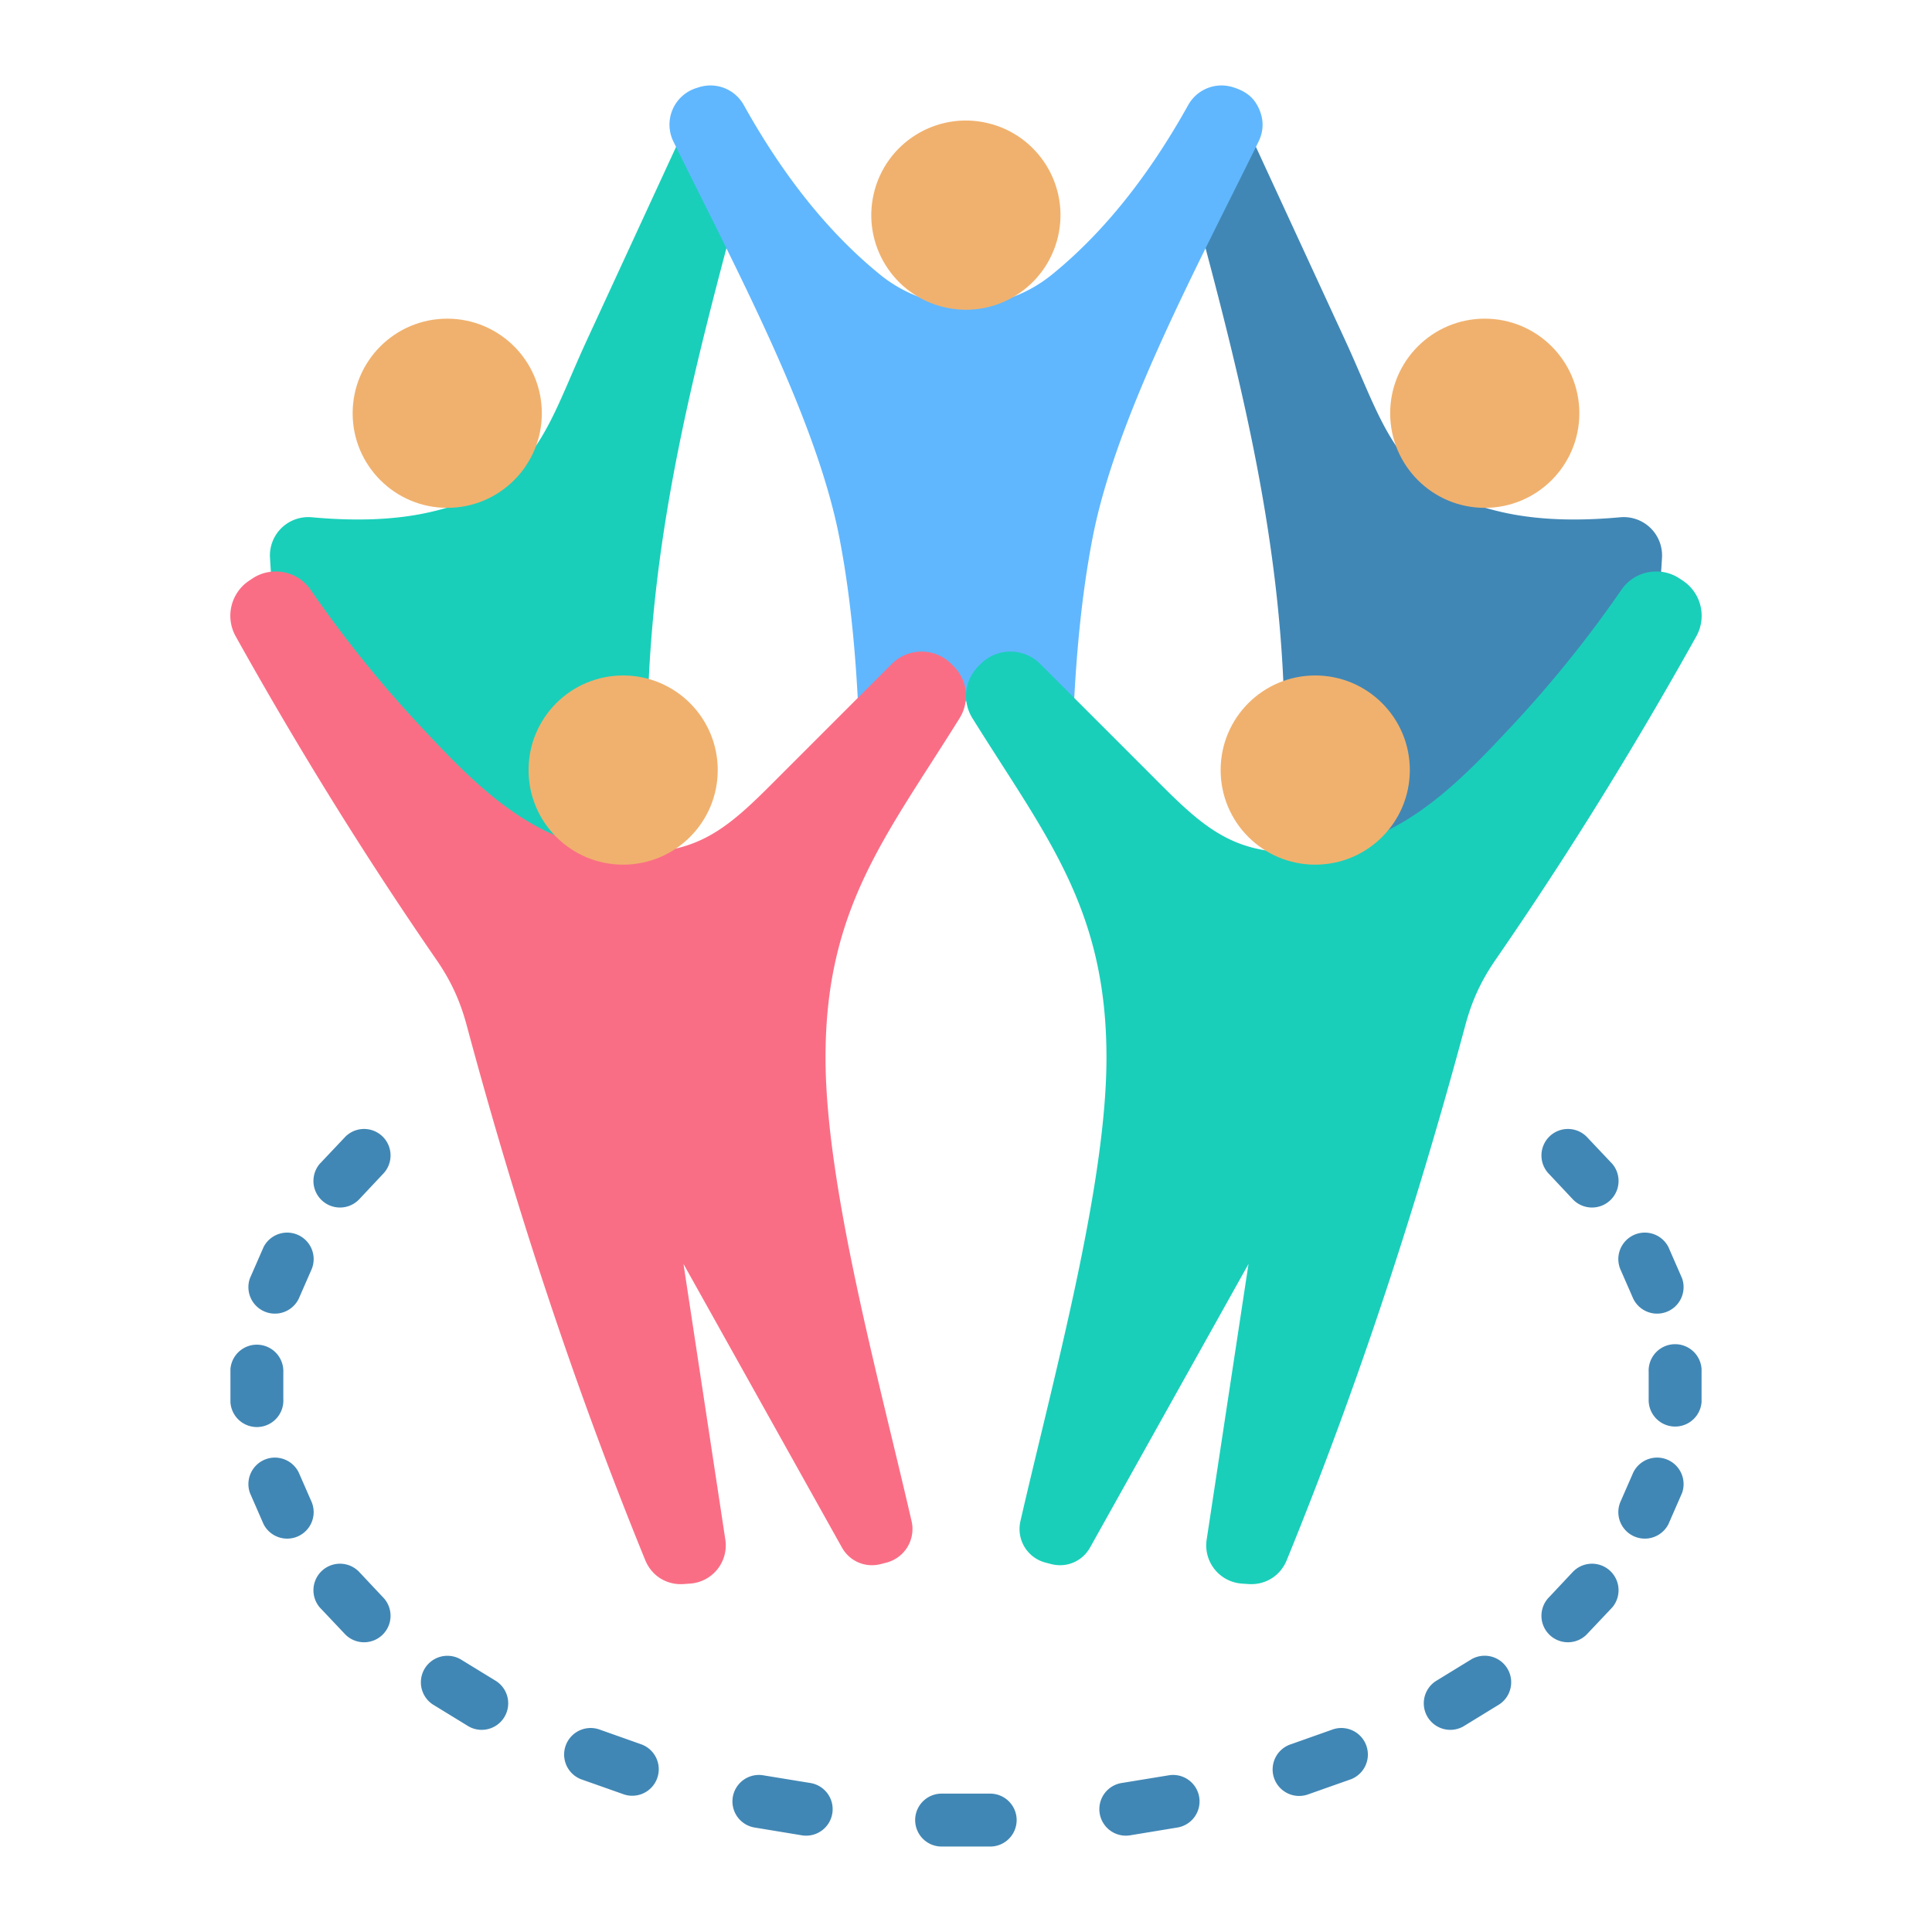
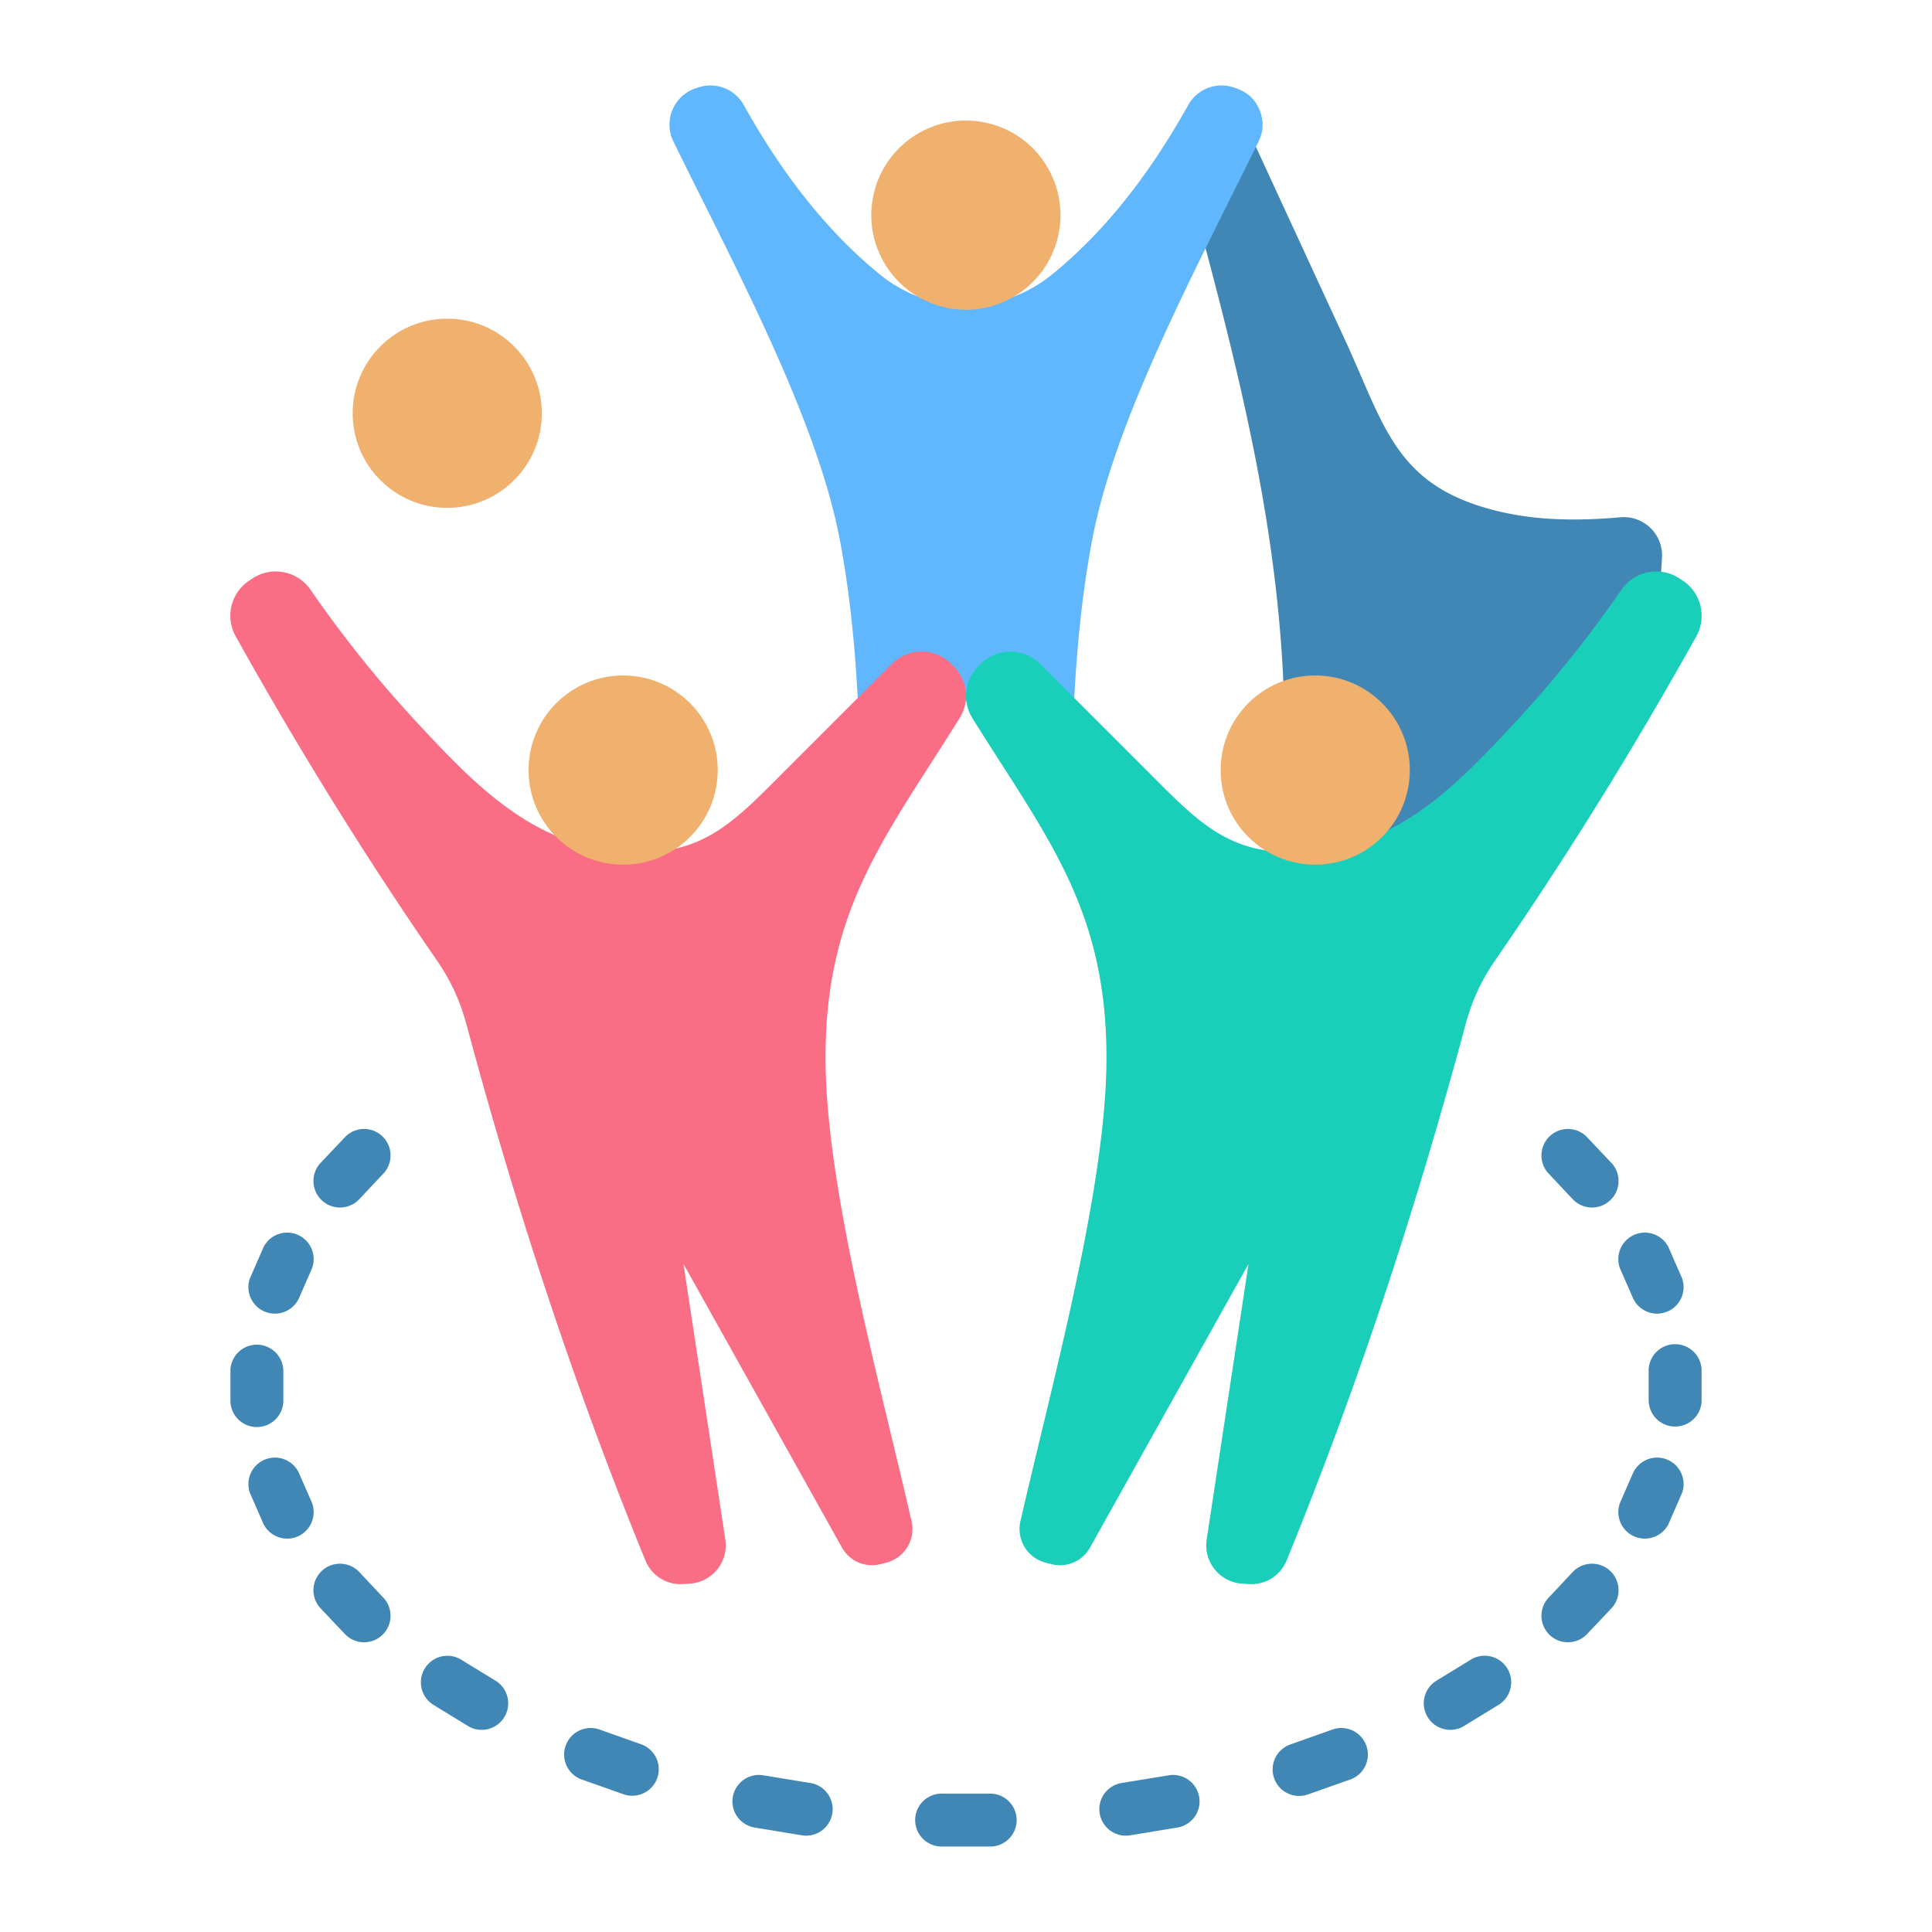
<svg xmlns="http://www.w3.org/2000/svg" version="1.1" width="512" height="512" x="0" y="0" viewBox="0 0 500 500" style="enable-background:new 0 0 512 512" xml:space="preserve" class="">
  <g>
    <g fill-rule="evenodd" clip-rule="evenodd">
      <path fill="#4187b5" d="m319.62 26.291 28.524 61.801c10.442 22.623 13.097 38.155 40.474 44.423 9.27 2.123 19.61 2.366 30.665 1.356a9.927 9.927 0 0 1 10.84 10.534l-.715 11.436-70.996 83.805-25.983-53.43c-.778-48.437-12.093-91.299-25.068-139.248z" opacity="1" data-original="#4187b5" />
-       <path fill="#19cfba" d="m180.38 26.291-28.524 61.801c-10.442 22.623-13.097 38.155-40.474 44.423-9.27 2.123-19.61 2.366-30.665 1.356a9.927 9.927 0 0 0-10.84 10.534l.715 11.436 70.996 83.805 25.983-53.43c.778-48.437 12.093-91.299 25.068-139.248z" opacity="1" data-original="#19cfba" class="" />
      <path fill="#60b7fe" d="M319.211 22.606c3.176 1.019 5.352 2.565 6.717 5.773 1.172 2.756 1.097 5.59-.221 8.279-15.488 31.591-36.796 70.978-42.904 102.311-4.007 20.557-5.412 44.137-5.539 69.203h-.515L250 181.384l-26.75 26.788h-.514c-.126-25.067-1.531-48.646-5.539-69.203-6.108-31.333-27.416-70.72-42.904-102.311a9.92 9.92 0 0 1 5.898-13.86l.598-.192c4.563-1.463 9.404.448 11.736 4.635 10.198 18.308 21.895 32.977 35.182 43.785 13.125 10.677 31.462 10.677 44.587 0 13.286-10.808 24.984-25.477 35.182-43.785 2.331-4.186 7.172-6.098 11.735-4.635z" opacity="1" data-original="#60b7fe" class="" />
      <path fill="#19cfba" d="m253.721 171.898-.541.548c-3.598 3.644-4.207 9.111-1.5 13.458 19.086 30.646 34.852 49.259 34.672 88.415-.153 33.332-13.985 83.224-22.273 119.386a8.983 8.983 0 0 0 6.495 10.695l1.455.378c4.008 1.041 8.075-.696 10.094-4.31l40.991-73.36-10.823 71.306a9.915 9.915 0 0 0 9.145 11.423l1.653.116c4.363.306 8.259-2.118 9.912-6.167 18.511-45.337 33.632-91.578 46.234-138.49 1.704-6.344 4.095-11.514 7.825-16.92 18.423-26.7 35.725-54.606 51.938-83.685a10.909 10.909 0 0 0-3.494-14.424l-.817-.544c-4.959-3.297-11.668-2.006-15.05 2.896a306.169 306.169 0 0 1-28.138 35.002c-13.468 14.445-27.856 29.482-48.427 32.301-23.734 3.252-31.775-6.002-46.579-20.806l-27.265-27.265a10.884 10.884 0 0 0-15.507.047z" opacity="1" data-original="#19cfba" class="" />
      <circle cx="340.38" cy="199.291" r="24.481" fill="#f0b16e" opacity="1" data-original="#f0b16e" class="" />
      <path fill="#fa6e85" d="m246.279 171.898.541.548c3.598 3.644 4.207 9.111 1.5 13.458-19.086 30.646-34.852 49.259-34.672 88.415.153 33.332 13.985 83.224 22.273 119.386a8.983 8.983 0 0 1-6.495 10.695l-1.455.378c-4.008 1.041-8.075-.696-10.094-4.31l-40.991-73.36 10.823 71.306a9.915 9.915 0 0 1-9.145 11.423l-1.653.116c-4.363.306-8.258-2.118-9.912-6.167-18.511-45.337-33.632-91.578-46.234-138.49-1.704-6.344-4.095-11.514-7.825-16.92-18.423-26.7-35.725-54.606-51.938-83.685a10.909 10.909 0 0 1 3.494-14.424l.817-.544c4.959-3.297 11.668-2.006 15.05 2.896a306.169 306.169 0 0 0 28.138 35.002c13.468 14.445 27.856 29.482 48.427 32.301 23.734 3.252 31.775-6.002 46.579-20.806l27.265-27.265a10.884 10.884 0 0 1 15.507.047z" opacity="1" data-original="#fa6e85" class="" />
      <circle cx="161.27" cy="199.291" r="24.481" fill="#f0b16e" opacity="1" data-original="#f0b16e" class="" />
      <circle cx="250" cy="55.721" r="24.481" fill="#f0b16e" transform="rotate(-76.88 249.957 55.718)" opacity="1" data-original="#f0b16e" class="" />
      <path fill="#4187b5" d="M400.973 303.915a6.853 6.853 0 0 1 9.611-9.772l6.687 7.073a6.87 6.87 0 0 1-10.362 9.02zm-307.881 6.321a6.87 6.87 0 0 1-10.362-9.02l6.687-7.073a6.853 6.853 0 0 1 9.611 9.772zm-15.577 25.411a6.857 6.857 0 0 1-12.832-4.832l3.535-8.087a6.856 6.856 0 0 1 12.295 6.067zm-4.19 26.441a6.855 6.855 0 0 1-6.47 7.221 6.855 6.855 0 0 1-7.221-6.47v-8.485a6.857 6.857 0 0 1 13.691.751zm7.189 26.312a6.856 6.856 0 0 1-12.295 6.067l-3.535-8.087a6.857 6.857 0 0 1 12.832-4.832zm18.513 24.879a6.853 6.853 0 0 1-9.611 9.772l-6.687-7.073a6.87 6.87 0 0 1 10.362-9.02zm29.076 21.599a6.866 6.866 0 0 1-6.819 11.919l-9.274-5.683a6.865 6.865 0 0 1 7.516-11.49zm37.723 16.504a6.86 6.86 0 0 1-4.241 13.047l-11.253-3.974a6.866 6.866 0 0 1 4.886-12.832zm43.738 10.032a6.86 6.86 0 1 1-1.933 13.583l-12.461-2.055a6.85 6.85 0 0 1 2.47-13.476zm46.613 2.777a6.847 6.847 0 0 1 .269 13.691h-12.891a6.846 6.846 0 1 1 .269-13.691zm46.183-4.725a6.85 6.85 0 0 1 2.47 13.476l-12.461 2.055a6.86 6.86 0 1 1-1.933-13.583zm42.423-11.843a6.866 6.866 0 0 1 4.886 12.832l-11.253 3.974a6.86 6.86 0 1 1-4.241-13.047zm35.69-17.999c3.173-2.076 7.427-1.186 9.503 1.987s1.186 7.428-1.987 9.503l-9.274 5.683a6.866 6.866 0 0 1-6.819-11.919zm26.435-22.666a6.87 6.87 0 0 1 10.362 9.02l-6.687 7.073a6.853 6.853 0 0 1-9.611-9.772zm15.577-25.411a6.857 6.857 0 0 1 12.832 4.832l-3.535 8.087a6.856 6.856 0 0 1-12.295-6.067zm4.19-26.441a6.855 6.855 0 0 1 6.47-7.221 6.855 6.855 0 0 1 7.221 6.47v8.485a6.857 6.857 0 0 1-13.691-.751zm-7.189-26.312a6.856 6.856 0 0 1 12.295-6.067l3.535 8.087a6.857 6.857 0 0 1-12.832 4.832z" opacity="1" data-original="#4187b5" />
      <g fill="#f0b16e">
-         <circle cx="384.255" cy="106.951" r="24.481" fill="#f0b16e" opacity="1" data-original="#f0b16e" class="" />
        <circle cx="115.745" cy="106.951" r="24.481" fill="#f0b16e" opacity="1" data-original="#f0b16e" class="" />
      </g>
    </g>
  </g>
</svg>